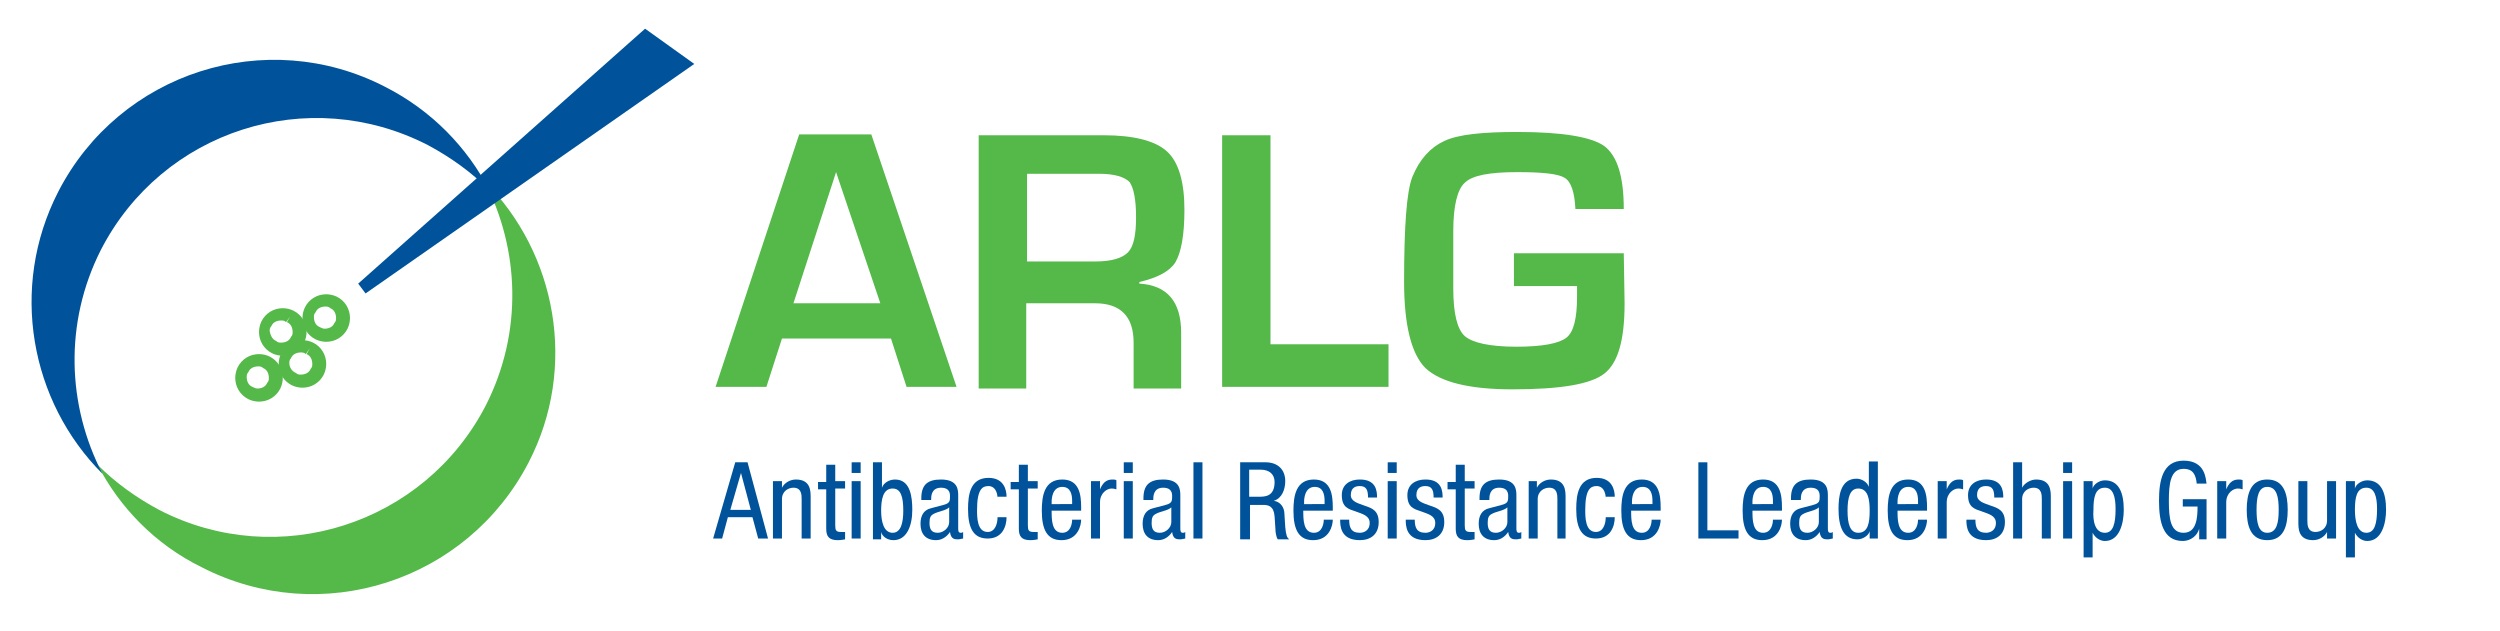
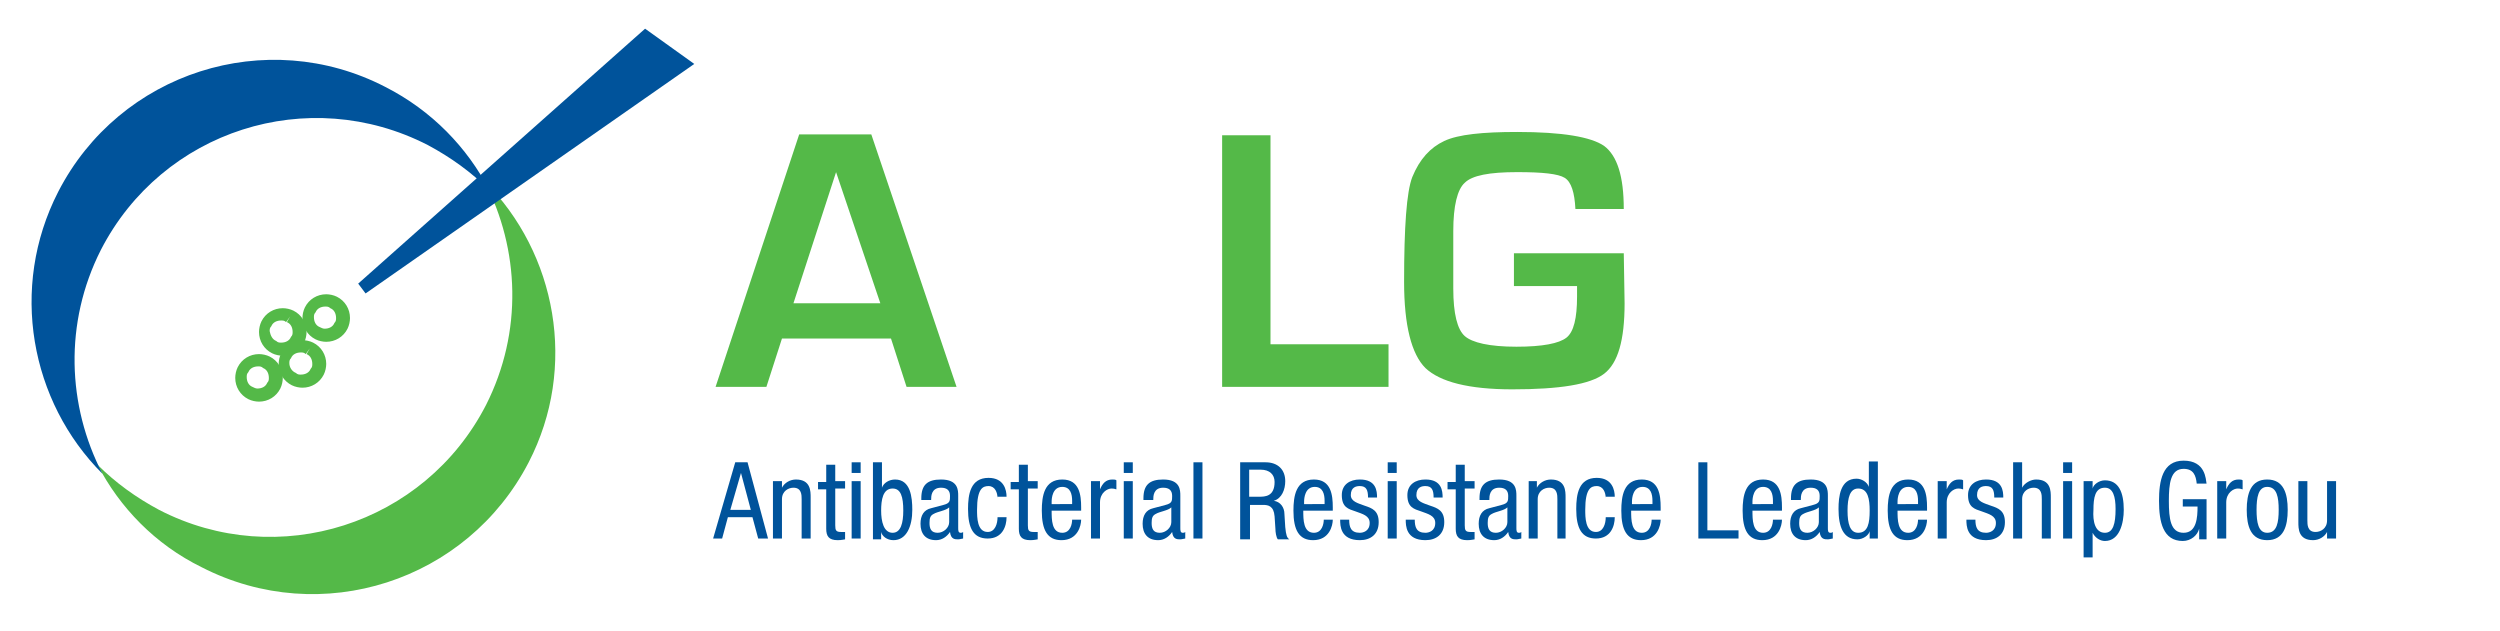
<svg xmlns="http://www.w3.org/2000/svg" version="1.1" id="Layer_1" x="0px" y="0px" viewBox="0 0 305 77" style="enable-background:new 0 0 305 77;" xml:space="preserve">
  <style type="text/css">
	.Arched_x0020_Green{fill:url(#SVGID_1_);stroke:#FFFFFF;stroke-width:0.25;stroke-miterlimit:1;}
	.st0{fill:none;}
	.st1{fill:#54B948;}
	.st2{fill:#00539B;}
</style>
  <linearGradient id="SVGID_1_" gradientUnits="userSpaceOnUse" x1="-161" y1="564" x2="-160.293" y2="563.293">
    <stop offset="0" style="stop-color:#20AC4B" />
    <stop offset="0.983" style="stop-color:#19361A" />
  </linearGradient>
  <rect x="-14.8" y="-12" class="st0" width="333.6" height="102" />
  <path class="st1" d="M59.1,22.1c4.3,8.3,4.7,18.4,0.2,27.3C51.8,64,33.9,69.7,19.4,62.2c-2.8-1.5-5.3-3.3-7.5-5.5  c2.7,5.2,7,9.7,12.7,12.5c14.6,7.5,32.4,1.7,39.9-12.8C70.5,44.8,67.9,30.9,59.1,22.1" />
  <path class="st2" d="M12.5,57.8c-4.3-8.3-4.7-18.4-0.2-27.3c7.5-14.6,25.3-20.3,39.9-12.8c2.8,1.5,5.3,3.3,7.5,5.5  c-2.7-5.2-7-9.7-12.7-12.6C32.5,3.1,14.6,8.8,7.1,23.4C1.1,35.1,3.7,49,12.5,57.8" />
  <polyline class="st2" points="44.6,35.8 84.7,7.8 78.7,3.5 43.7,34.6 44.6,35.8 " />
  <path class="st1" d="M32.5,44.2l-0.4,0.7c0.5,0.2,0.7,0.7,0.7,1.2c0,0.2,0,0.4-0.2,0.6c-0.2,0.5-0.7,0.7-1.2,0.7  c-0.2,0-0.4-0.1-0.6-0.2c-0.5-0.2-0.7-0.7-0.7-1.2c0-0.2,0-0.4,0.2-0.6c0.2-0.5,0.7-0.7,1.2-0.7c0.2,0,0.4,0,0.6,0.2L32.5,44.2  l0.4-0.7c-0.4-0.2-0.9-0.3-1.3-0.3c-1.1,0-2.1,0.6-2.6,1.6c-0.2,0.4-0.3,0.9-0.3,1.3c0,1.1,0.6,2.1,1.6,2.6c0.4,0.2,0.9,0.3,1.3,0.3  c1.1,0,2.1-0.6,2.6-1.6c0.2-0.4,0.3-0.9,0.3-1.3c0-1.1-0.6-2.1-1.6-2.6L32.5,44.2" />
  <path class="st1" d="M37.8,42.5l-0.4,0.7c0.5,0.2,0.7,0.7,0.7,1.2c0,0.2,0,0.4-0.2,0.6c-0.2,0.5-0.7,0.7-1.2,0.7  c-0.2,0-0.4,0-0.6-0.2c-0.5-0.2-0.8-0.7-0.8-1.2c0-0.2,0-0.4,0.2-0.6c0.2-0.5,0.7-0.7,1.2-0.7c0.2,0,0.4,0,0.6,0.2L37.8,42.5  l0.4-0.7c-0.4-0.2-0.9-0.3-1.3-0.3c-1.1,0-2.1,0.6-2.6,1.6c-0.2,0.4-0.3,0.9-0.3,1.3c0,1.1,0.6,2.1,1.6,2.6c0.4,0.2,0.9,0.3,1.3,0.3  c1.1,0,2.1-0.6,2.6-1.6c0.2-0.4,0.3-0.9,0.3-1.3c0-1.1-0.6-2.1-1.6-2.6L37.8,42.5" />
  <path class="st1" d="M35.4,38.6L35,39.3c0.5,0.2,0.7,0.7,0.7,1.2c0,0.2,0,0.4-0.2,0.6c-0.2,0.5-0.7,0.7-1.2,0.7  c-0.2,0-0.4,0-0.6-0.2c-0.5-0.2-0.7-0.7-0.8-1.2c0-0.2,0-0.4,0.2-0.6c0.2-0.5,0.7-0.7,1.2-0.7c0.2,0,0.4,0,0.6,0.2L35.4,38.6  l0.4-0.7c-0.4-0.2-0.9-0.3-1.3-0.3c-1.1,0-2.1,0.6-2.6,1.6c-0.2,0.4-0.3,0.9-0.3,1.3c0,1.1,0.6,2.1,1.6,2.6c0.4,0.2,0.9,0.3,1.3,0.3  c1.1,0,2.1-0.6,2.6-1.6c0.2-0.4,0.3-0.9,0.3-1.3c0-1.1-0.6-2.1-1.6-2.6L35.4,38.6" />
  <path class="st1" d="M40.7,36.9l-0.4,0.7c0.5,0.2,0.7,0.7,0.7,1.2c0,0.2,0,0.4-0.2,0.6c-0.2,0.5-0.7,0.7-1.2,0.7  c-0.2,0-0.4-0.1-0.6-0.2c-0.5-0.2-0.7-0.7-0.7-1.2c0-0.2,0-0.4,0.2-0.6c0.2-0.5,0.7-0.7,1.2-0.7c0.2,0,0.4,0,0.6,0.2L40.7,36.9  l0.4-0.7c-0.4-0.2-0.9-0.3-1.3-0.3c-1.1,0-2.1,0.6-2.6,1.6c-0.2,0.4-0.3,0.9-0.3,1.3c0,1.1,0.6,2.1,1.6,2.6c0.4,0.2,0.9,0.3,1.3,0.3  c1.1,0,2.1-0.6,2.6-1.6c0.2-0.4,0.3-0.9,0.3-1.3c0-1.1-0.6-2.1-1.6-2.6L40.7,36.9" />
  <g>
    <path class="st2" d="M89.7,56.4h1.5l2.5,9.3h-1.2l-0.7-2.6h-3l-0.7,2.6H87L89.7,56.4z M89.1,62.2h2.5l-1.2-4.5h0L89.1,62.2z" />
    <path class="st2" d="M94.4,58.7h1v0.8h0c0.3-0.6,1-1,1.7-1c1.8,0,1.8,1.4,1.8,2.2v5h-1.1v-4.8c0-0.5,0-1.4-1-1.4   c-0.6,0-1.4,0.4-1.4,1.4v4.8h-1.1V58.7z" />
    <path class="st2" d="M100.8,56.7h1.1v2h1.2v0.9h-1.2v4.5c0,0.6,0.1,0.8,0.7,0.8c0.2,0,0.4,0,0.5,0v0.9c-0.1,0-0.4,0.1-0.9,0.1   c-1.1,0-1.4-0.5-1.4-1.4v-4.8h-1v-0.9h1V56.7z" />
    <path class="st2" d="M103.9,56.4h1.1v1.3h-1.1V56.4z M103.9,58.7h1.1v7h-1.1V58.7z" />
    <path class="st2" d="M106.5,56.4h1.1v3.1h0c0.2-0.6,0.9-1,1.6-1c1.9,0,2.1,2.2,2.1,3.7c0,2-0.7,3.7-2.3,3.7c-0.8,0-1.4-0.5-1.5-1h0   v0.9h-1V56.4z M108.9,65c1,0,1.3-1.2,1.3-2.7c0-1.7-0.3-2.7-1.3-2.7c-1.2,0-1.4,1.4-1.4,2.7C107.5,63.6,107.8,65,108.9,65z" />
    <path class="st2" d="M112.4,60.8c0-1.6,0.7-2.3,2.4-2.3c2.1,0,2.1,1.3,2.1,2v3.9c0,0.3,0,0.6,0.3,0.6c0.1,0,0.2,0,0.3-0.1v0.8   c-0.1,0-0.4,0.1-0.6,0.1c-0.4,0-0.9,0-1-0.9h0c-0.4,0.6-1,1-1.7,1c-1.3,0-1.9-0.8-1.9-2c0-1,0.4-1.7,1.3-1.9l1.5-0.4   c0.8-0.2,0.8-0.5,0.8-1.1c0-0.7-0.4-1-1.1-1c-1.2,0-1.2,1.1-1.2,1.4v0.1H112.4z M115.8,61.9c-0.4,0.4-1.4,0.5-1.9,0.8   c-0.4,0.2-0.5,0.5-0.5,1.1c0,0.7,0.2,1.2,1,1.2c0.7,0,1.4-0.6,1.4-1.3V61.9z" />
    <path class="st2" d="M121.7,60.8c0-0.7-0.3-1.5-1.1-1.5c-0.7,0-1.4,0.3-1.4,2.9c0,0.9,0,2.7,1.3,2.7c0.9,0,1.2-1,1.2-1.8h1.1   c0,1.1-0.5,2.6-2.3,2.6c-1.7,0-2.4-1.2-2.4-3.6c0-1.8,0.3-3.8,2.5-3.8c1.9,0,2.2,1.5,2.2,2.3H121.7z" />
    <path class="st2" d="M124.3,56.7h1.1v2h1.2v0.9h-1.2v4.5c0,0.6,0.1,0.8,0.7,0.8c0.2,0,0.4,0,0.5,0v0.9c-0.1,0-0.4,0.1-0.9,0.1   c-1.1,0-1.4-0.5-1.4-1.4v-4.8h-1v-0.9h1V56.7z" />
    <path class="st2" d="M128.3,62.3c0,1.1,0,2.7,1.3,2.7c1,0,1.2-1.1,1.2-1.6h1.1c0,0.7-0.4,2.5-2.4,2.5c-1.7,0-2.4-1.2-2.4-3.6   c0-1.8,0.3-3.8,2.5-3.8c2.1,0,2.3,1.9,2.3,3.4v0.4H128.3z M130.8,61.5v-0.4c0-0.8-0.2-1.7-1.2-1.7c-1.2,0-1.3,1.4-1.3,1.8v0.3   H130.8z" />
    <path class="st2" d="M133.1,58.7h1.1v1h0c0.3-0.7,0.7-1.2,1.5-1.2c0.2,0,0.4,0,0.5,0.1v1.1c-0.1,0-0.2-0.1-0.6-0.1   c-0.5,0-1.4,0.5-1.4,1.7v4.4h-1.1V58.7z" />
    <path class="st2" d="M137.1,56.4h1.1v1.3h-1.1V56.4z M137.1,58.7h1.1v7h-1.1V58.7z" />
    <path class="st2" d="M139.5,60.8c0-1.6,0.7-2.3,2.4-2.3c2.1,0,2.1,1.3,2.1,2v3.9c0,0.3,0,0.6,0.3,0.6c0.1,0,0.2,0,0.3-0.1v0.8   c-0.1,0-0.4,0.1-0.6,0.1c-0.4,0-0.9,0-1-0.9h0c-0.4,0.6-1,1-1.7,1c-1.3,0-1.9-0.8-1.9-2c0-1,0.4-1.7,1.3-1.9l1.5-0.4   c0.8-0.2,0.8-0.5,0.8-1.1c0-0.7-0.4-1-1.1-1c-1.2,0-1.2,1.1-1.2,1.4v0.1H139.5z M142.9,61.9c-0.4,0.4-1.4,0.5-1.9,0.8   c-0.4,0.2-0.5,0.5-0.5,1.1c0,0.7,0.2,1.2,1,1.2c0.7,0,1.4-0.6,1.4-1.3V61.9z" />
    <path class="st2" d="M145.6,56.4h1.1v9.3h-1.1V56.4z" />
    <path class="st2" d="M151.4,56.4h3c1.5,0,2.4,0.9,2.4,2.3c0,1-0.4,2.1-1.4,2.4v0c0.8,0.1,1.3,0.8,1.3,1.6l0.1,1.6   c0.1,1,0.2,1.3,0.5,1.5h-1.4c-0.2-0.2-0.3-0.9-0.3-1.3l-0.1-1.5c-0.1-1.3-0.8-1.4-1.4-1.4h-1.6v4.2h-1.2V56.4z M152.5,60.6h1.1   c0.7,0,1.9,0,1.9-1.8c0-0.9-0.6-1.5-1.7-1.5h-1.4V60.6z" />
    <path class="st2" d="M159,62.3c0,1.1,0,2.7,1.3,2.7c1,0,1.2-1.1,1.2-1.6h1.1c0,0.7-0.4,2.5-2.4,2.5c-1.7,0-2.4-1.2-2.4-3.6   c0-1.8,0.3-3.8,2.5-3.8c2.1,0,2.3,1.9,2.3,3.4v0.4H159z M161.6,61.5v-0.4c0-0.8-0.2-1.7-1.2-1.7c-1.2,0-1.3,1.4-1.3,1.8v0.3H161.6z   " />
    <path class="st2" d="M166.9,60.7c0-0.9-0.2-1.4-1-1.4c-0.4,0-1.1,0.1-1.1,1.1c0,0.8,0.9,1,1.7,1.3c0.9,0.3,1.7,0.6,1.7,2   c0,1.5-1,2.2-2.3,2.2c-2.4,0-2.4-1.8-2.4-2.5h1.1c0,0.9,0.2,1.6,1.3,1.6c0.4,0,1.2-0.2,1.2-1.2c0-0.9-0.9-1.1-1.7-1.4   c-0.9-0.3-1.7-0.5-1.7-2c0-1.3,1-1.9,2.2-1.9c2,0,2.1,1.4,2.1,2.2H166.9z" />
    <path class="st2" d="M169.3,56.4h1.1v1.3h-1.1V56.4z M169.3,58.7h1.1v7h-1.1V58.7z" />
    <path class="st2" d="M174.9,60.7c0-0.9-0.2-1.4-1-1.4c-0.4,0-1.1,0.1-1.1,1.1c0,0.8,0.9,1,1.7,1.3c0.9,0.3,1.7,0.6,1.7,2   c0,1.5-1,2.2-2.3,2.2c-2.4,0-2.4-1.8-2.4-2.5h1.1c0,0.9,0.2,1.6,1.3,1.6c0.4,0,1.2-0.2,1.2-1.2c0-0.9-0.9-1.1-1.7-1.4   c-0.9-0.3-1.7-0.5-1.7-2c0-1.3,1-1.9,2.2-1.9c2,0,2.1,1.4,2.1,2.2H174.9z" />
    <path class="st2" d="M177.6,56.7h1.1v2h1.2v0.9h-1.2v4.5c0,0.6,0.1,0.8,0.7,0.8c0.2,0,0.4,0,0.5,0v0.9c-0.1,0-0.4,0.1-0.9,0.1   c-1.1,0-1.4-0.5-1.4-1.4v-4.8h-1v-0.9h1V56.7z" />
    <path class="st2" d="M180.5,60.8c0-1.6,0.7-2.3,2.4-2.3c2.1,0,2.1,1.3,2.1,2v3.9c0,0.3,0,0.6,0.3,0.6c0.1,0,0.2,0,0.3-0.1v0.8   c-0.1,0-0.4,0.1-0.6,0.1c-0.4,0-0.9,0-1-0.9h0c-0.4,0.6-1,1-1.7,1c-1.3,0-1.9-0.8-1.9-2c0-1,0.4-1.7,1.3-1.9l1.5-0.4   c0.8-0.2,0.8-0.5,0.8-1.1c0-0.7-0.4-1-1.1-1c-1.2,0-1.2,1.1-1.2,1.4v0.1H180.5z M183.9,61.9c-0.4,0.4-1.4,0.5-1.9,0.8   c-0.4,0.2-0.5,0.5-0.5,1.1c0,0.7,0.2,1.2,1,1.2c0.7,0,1.4-0.6,1.4-1.3V61.9z" />
    <path class="st2" d="M186.5,58.7h1v0.8h0c0.3-0.6,1-1,1.7-1c1.8,0,1.8,1.4,1.8,2.2v5H190v-4.8c0-0.5,0-1.4-1-1.4   c-0.6,0-1.4,0.4-1.4,1.4v4.8h-1.1V58.7z" />
    <path class="st2" d="M195.9,60.8c0-0.7-0.3-1.5-1.1-1.5c-0.7,0-1.4,0.3-1.4,2.9c0,0.9,0,2.7,1.3,2.7c0.9,0,1.2-1,1.2-1.8h1.1   c0,1.1-0.5,2.6-2.3,2.6c-1.7,0-2.4-1.2-2.4-3.6c0-1.8,0.3-3.8,2.5-3.8c1.9,0,2.2,1.5,2.2,2.3H195.9z" />
    <path class="st2" d="M199,62.3c0,1.1,0,2.7,1.3,2.7c1,0,1.2-1.1,1.2-1.6h1.1c0,0.7-0.4,2.5-2.4,2.5c-1.7,0-2.4-1.2-2.4-3.6   c0-1.8,0.3-3.8,2.5-3.8c2.1,0,2.3,1.9,2.3,3.4v0.4H199z M201.6,61.5v-0.4c0-0.8-0.2-1.7-1.2-1.7c-1.2,0-1.3,1.4-1.3,1.8v0.3H201.6z   " />
    <path class="st2" d="M207.1,56.4h1.2v8.3h3.8v1h-4.9V56.4z" />
    <path class="st2" d="M213.8,62.3c0,1.1,0,2.7,1.3,2.7c1,0,1.2-1.1,1.2-1.6h1.1c0,0.7-0.4,2.5-2.4,2.5c-1.7,0-2.4-1.2-2.4-3.6   c0-1.8,0.3-3.8,2.5-3.8c2.1,0,2.3,1.9,2.3,3.4v0.4H213.8z M216.3,61.5v-0.4c0-0.8-0.2-1.7-1.2-1.7c-1.2,0-1.3,1.4-1.3,1.8v0.3   H216.3z" />
    <path class="st2" d="M218.5,60.8c0-1.6,0.7-2.3,2.4-2.3c2.1,0,2.1,1.3,2.1,2v3.9c0,0.3,0,0.6,0.3,0.6c0.1,0,0.2,0,0.3-0.1v0.8   c-0.1,0-0.4,0.1-0.6,0.1c-0.4,0-0.9,0-1-0.9h0c-0.4,0.6-1,1-1.7,1c-1.3,0-1.9-0.8-1.9-2c0-1,0.4-1.7,1.3-1.9l1.5-0.4   c0.8-0.2,0.8-0.5,0.8-1.1c0-0.7-0.4-1-1.1-1c-1.2,0-1.2,1.1-1.2,1.4v0.1H218.5z M221.9,61.9c-0.4,0.4-1.4,0.5-1.9,0.8   c-0.4,0.2-0.5,0.5-0.5,1.1c0,0.7,0.2,1.2,1,1.2c0.7,0,1.4-0.6,1.4-1.3V61.9z" />
    <path class="st2" d="M229.1,65.7h-1v-0.9h0c-0.1,0.5-0.8,1-1.5,1c-1.7,0-2.3-1.5-2.3-3.7c0-1.5,0.2-3.7,2.2-3.7   c0.6,0,1.3,0.4,1.5,1h0v-3.1h1.1V65.7z M226.7,65c1.2,0,1.4-1.2,1.4-2.7c0-1.4-0.2-2.7-1.4-2.7c-1,0-1.3,1.1-1.3,2.7   C225.4,63.9,225.7,65,226.7,65z" />
    <path class="st2" d="M231.5,62.3c0,1.1,0,2.7,1.3,2.7c1,0,1.2-1.1,1.2-1.6h1.1c0,0.7-0.4,2.5-2.4,2.5c-1.7,0-2.4-1.2-2.4-3.6   c0-1.8,0.3-3.8,2.5-3.8c2.1,0,2.3,1.9,2.3,3.4v0.4H231.5z M234,61.5v-0.4c0-0.8-0.2-1.7-1.2-1.7c-1.2,0-1.3,1.4-1.3,1.8v0.3H234z" />
    <path class="st2" d="M236.4,58.7h1.1v1h0c0.3-0.7,0.7-1.2,1.5-1.2c0.2,0,0.4,0,0.5,0.1v1.1c-0.1,0-0.2-0.1-0.6-0.1   c-0.5,0-1.4,0.5-1.4,1.7v4.4h-1.1V58.7z" />
    <path class="st2" d="M243.3,60.7c0-0.9-0.2-1.4-1-1.4c-0.4,0-1.1,0.1-1.1,1.1c0,0.8,0.9,1,1.7,1.3c0.9,0.3,1.7,0.6,1.7,2   c0,1.5-1,2.2-2.3,2.2c-2.4,0-2.4-1.8-2.4-2.5h1.1c0,0.9,0.2,1.6,1.3,1.6c0.4,0,1.2-0.2,1.2-1.2c0-0.9-0.9-1.1-1.7-1.4   c-0.9-0.3-1.7-0.5-1.7-2c0-1.3,1-1.9,2.2-1.9c2,0,2.1,1.4,2.1,2.2H243.3z" />
    <path class="st2" d="M245.6,56.4h1.1v3.1h0c0.3-0.6,1.1-1,1.7-1c1.8,0,1.8,1.4,1.8,2.2v5h-1.1v-4.8c0-0.5,0-1.4-1-1.4   c-0.6,0-1.4,0.4-1.4,1.4v4.8h-1.1V56.4z" />
    <path class="st2" d="M251.7,56.4h1.1v1.3h-1.1V56.4z M251.7,58.7h1.1v7h-1.1V58.7z" />
    <path class="st2" d="M254.3,58.7h1v0.9h0c0.1-0.5,0.8-1,1.5-1c1.7,0,2.3,1.5,2.3,3.6c0,1.6-0.5,3.8-2.3,3.8c-0.6,0-1.2-0.4-1.5-1h0   V68h-1.1V58.7z M256.8,65c1,0,1.3-1.1,1.3-2.9c0-1.5-0.3-2.6-1.3-2.6c-1.2,0-1.4,1.2-1.4,2.7C255.3,63.6,255.6,65,256.8,65z" />
    <path class="st2" d="M268,59c-0.1-1-0.4-1.8-1.6-1.8c-1.6,0-1.8,1.8-1.8,3.9c0,2.2,0.2,3.9,1.8,3.9c1.6,0,1.7-1.9,1.7-3.2h-1.8   v-0.9h2.9v4.9h-0.9v-1.3h0c-0.2,0.8-1,1.5-2,1.5c-2.4,0-2.9-2.3-2.9-4.9c0-2.4,0.4-4.9,3-4.9c2.7,0,2.7,2.3,2.8,2.8H268z" />
    <path class="st2" d="M270.5,58.7h1.1v1h0c0.3-0.7,0.7-1.2,1.5-1.2c0.2,0,0.4,0,0.5,0.1v1.1c-0.1,0-0.2-0.1-0.6-0.1   c-0.5,0-1.4,0.5-1.4,1.7v4.4h-1.1V58.7z" />
    <path class="st2" d="M276.6,58.5c2,0,2.5,1.7,2.5,3.7c0,2-0.5,3.7-2.5,3.7c-2,0-2.5-1.7-2.5-3.7C274.1,60.2,274.6,58.5,276.6,58.5z    M278,62.2c0-1.5-0.2-2.8-1.4-2.8c-1.1,0-1.3,1.3-1.3,2.8c0,1.5,0.2,2.8,1.3,2.8C277.8,65,278,63.7,278,62.2z" />
    <path class="st2" d="M284.9,65.7h-1v-0.8h0c-0.3,0.6-1,1-1.7,1c-1.8,0-1.8-1.4-1.8-2.2v-5h1.1v4.8c0,0.5,0,1.4,1,1.4   c0.6,0,1.4-0.4,1.4-1.4v-4.8h1.1V65.7z" />
-     <path class="st2" d="M286.3,58.7h1v0.9h0c0.1-0.5,0.8-1,1.5-1c1.7,0,2.3,1.5,2.3,3.6c0,1.6-0.5,3.8-2.3,3.8c-0.6,0-1.2-0.4-1.5-1h0   V68h-1.1V58.7z M288.7,65c1,0,1.3-1.1,1.3-2.9c0-1.5-0.3-2.6-1.3-2.6c-1.2,0-1.4,1.2-1.4,2.7C287.3,63.6,287.6,65,288.7,65z" />
  </g>
  <g>
    <path class="st1" d="M108.7,41.3H95.4l-1.9,5.9h-6.2l10.2-30.8h8.8l10.4,30.8h-6.1L108.7,41.3z M107.4,37L102,21l-5.2,16H107.4z" />
-     <path class="st1" d="M119.4,47.2V16.5h15.2c3.8,0,6.4,0.7,7.8,2c1.4,1.3,2.1,3.7,2.1,7.1c0,3.1-0.4,5.2-1.1,6.4   c-0.7,1.1-2.2,1.9-4.4,2.4v0.2c3.4,0.2,5.1,2.2,5.1,6v6.8h-5.8v-5.6c0-3.2-1.6-4.8-4.7-4.8h-8.4v10.4H119.4z M125.2,31.9h8.4   c2,0,3.3-0.4,4-1.1c0.7-0.7,1-2.1,1-4.3c0-2.2-0.3-3.6-0.8-4.3c-0.6-0.6-1.8-1-3.7-1h-8.8V31.9z" />
    <path class="st1" d="M155,16.5V42h14.4v5.2h-20.3V16.5H155z" />
    <path class="st1" d="M184.5,30.9h13.6l0.1,6.1c0,4.5-0.8,7.3-2.5,8.6c-1.7,1.3-5.4,1.9-11.2,1.9c-5.3,0-8.8-0.9-10.6-2.6   c-1.7-1.7-2.6-5.2-2.6-10.5c0-6.7,0.3-11,1-12.8c0.9-2.2,2.2-3.6,3.9-4.4c1.7-0.8,4.7-1.1,8.9-1.1c5.5,0,9,0.6,10.6,1.7   c1.6,1.2,2.4,3.7,2.4,7.7h-5.9c-0.1-2-0.5-3.3-1.3-3.8c-0.8-0.5-2.7-0.7-5.8-0.7c-3.4,0-5.5,0.4-6.4,1.3c-0.9,0.8-1.4,2.8-1.4,5.9   l0,3.1l0,3.9c0,3.1,0.5,5,1.4,5.8c0.9,0.8,3,1.3,6.3,1.3c3.2,0,5.2-0.4,6.1-1.1c0.9-0.7,1.3-2.4,1.3-5l0-1.3h-7.7V30.9z" />
  </g>
</svg>